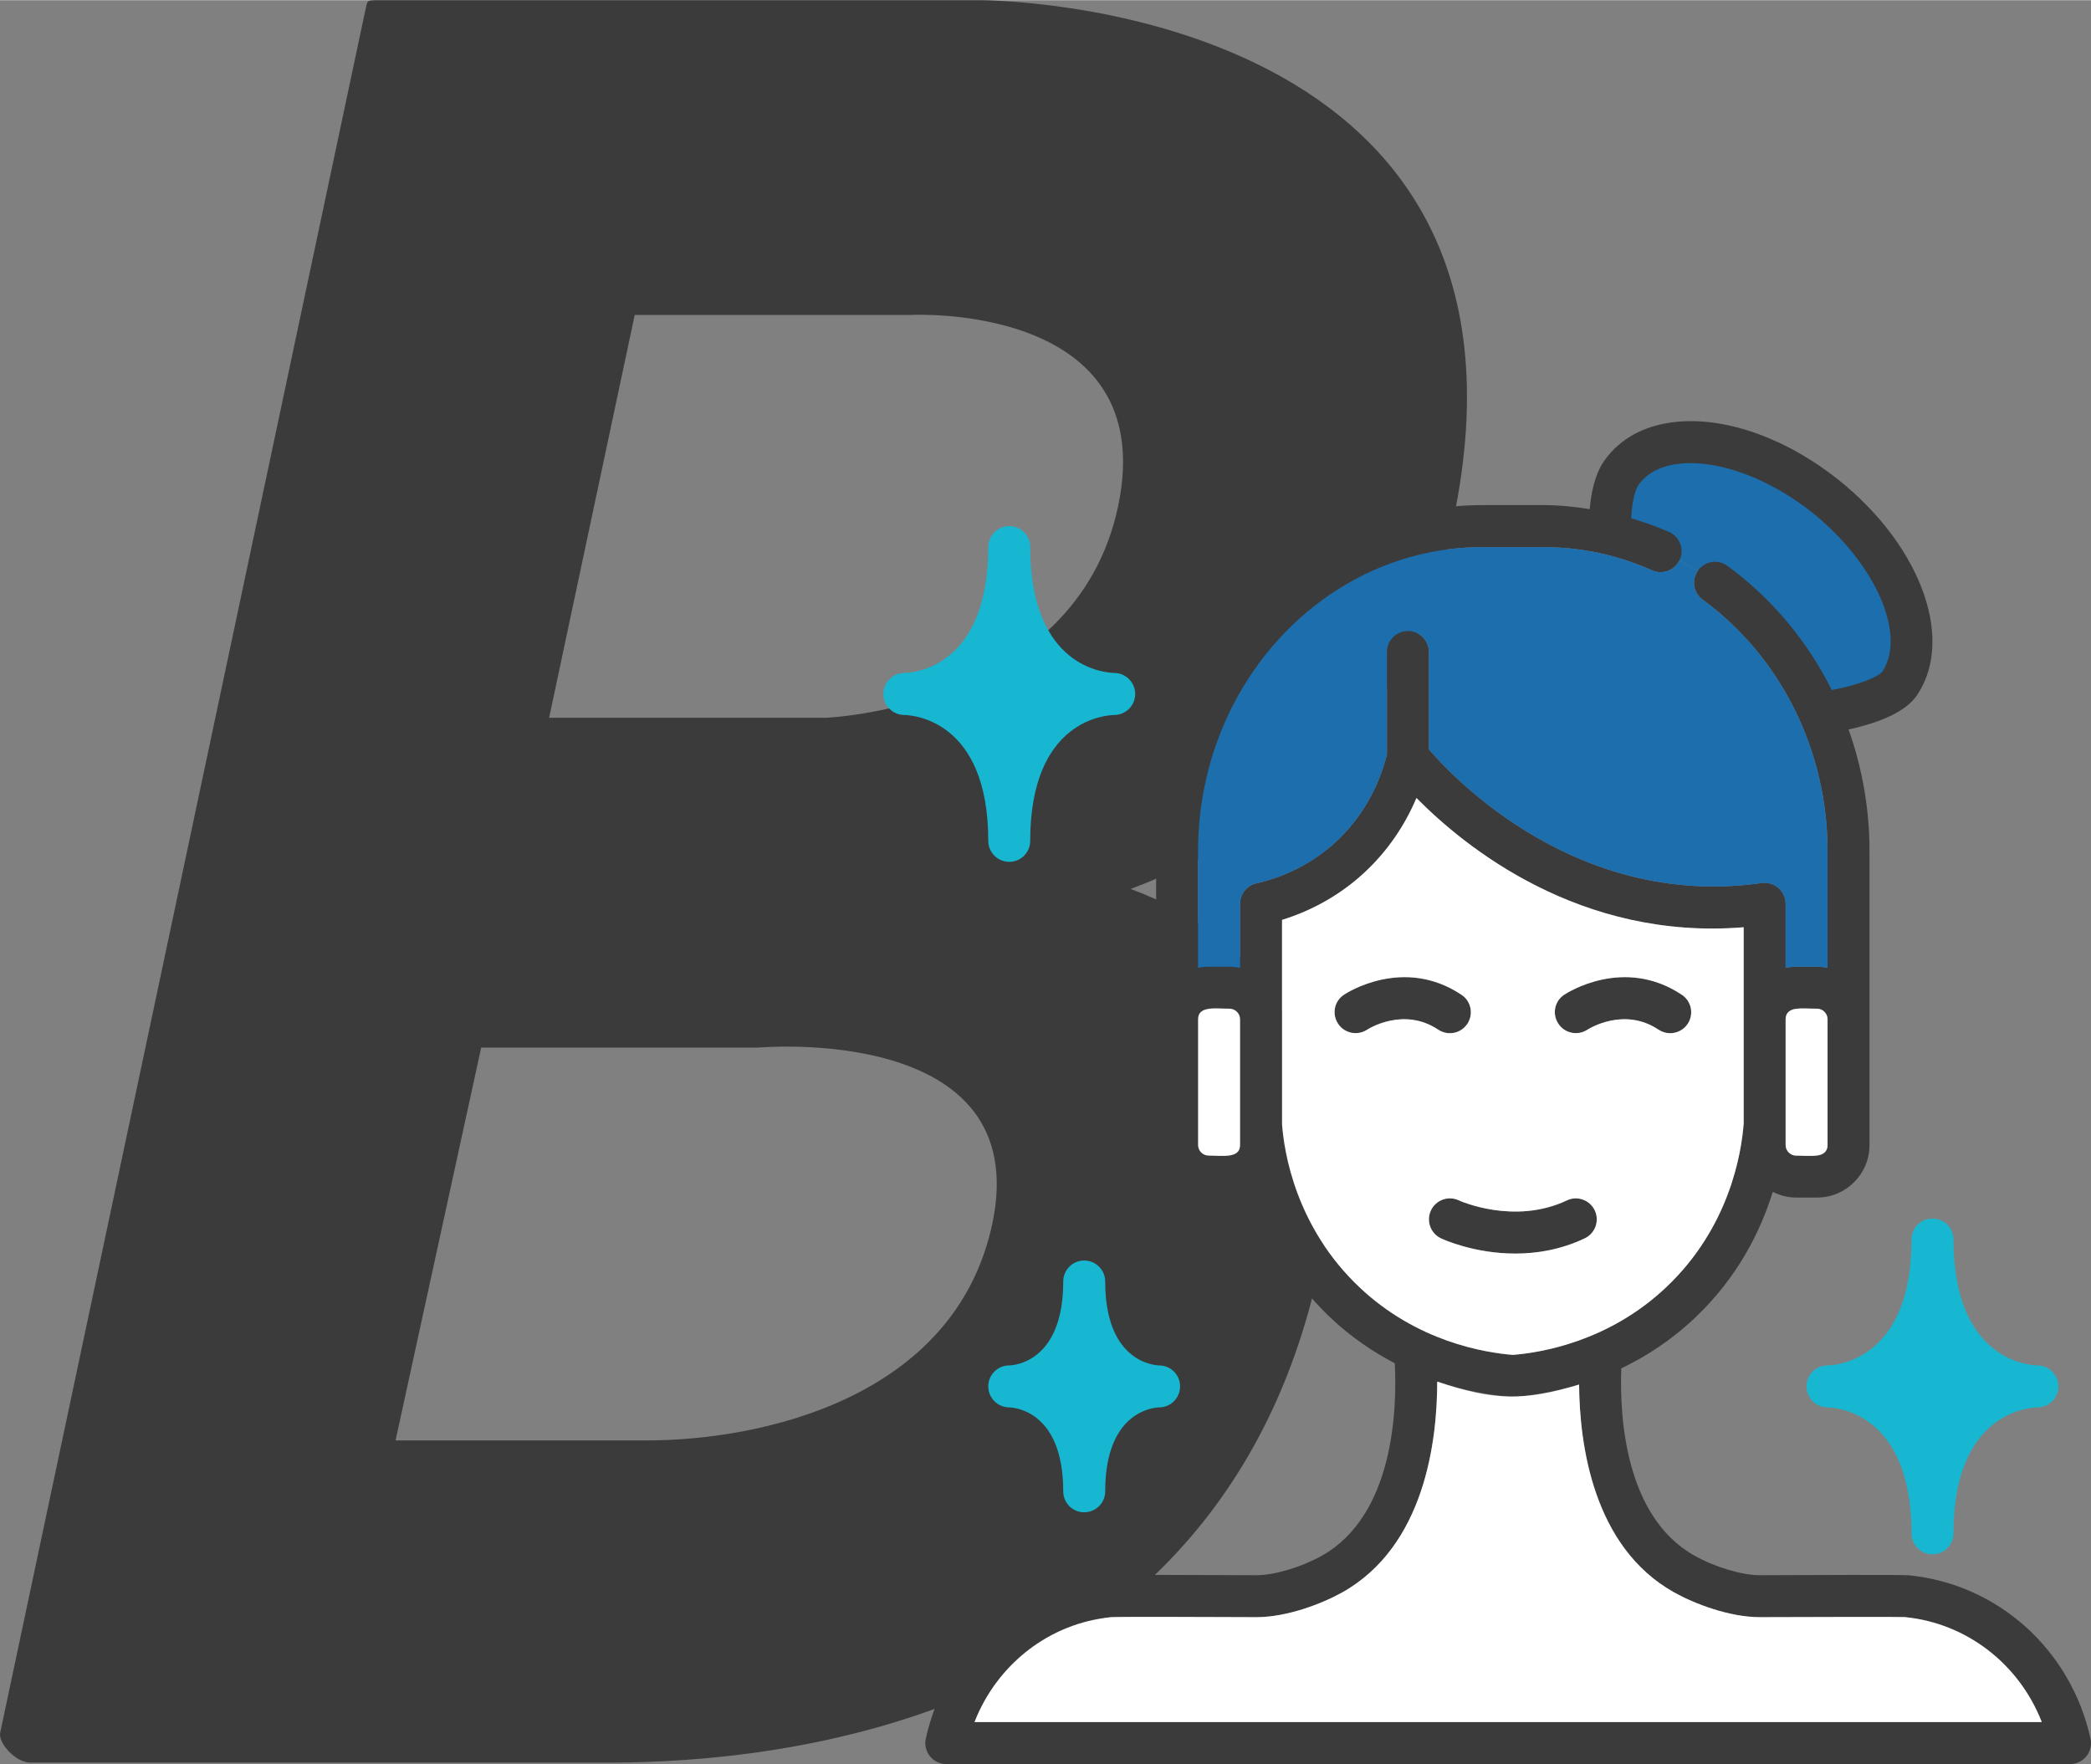
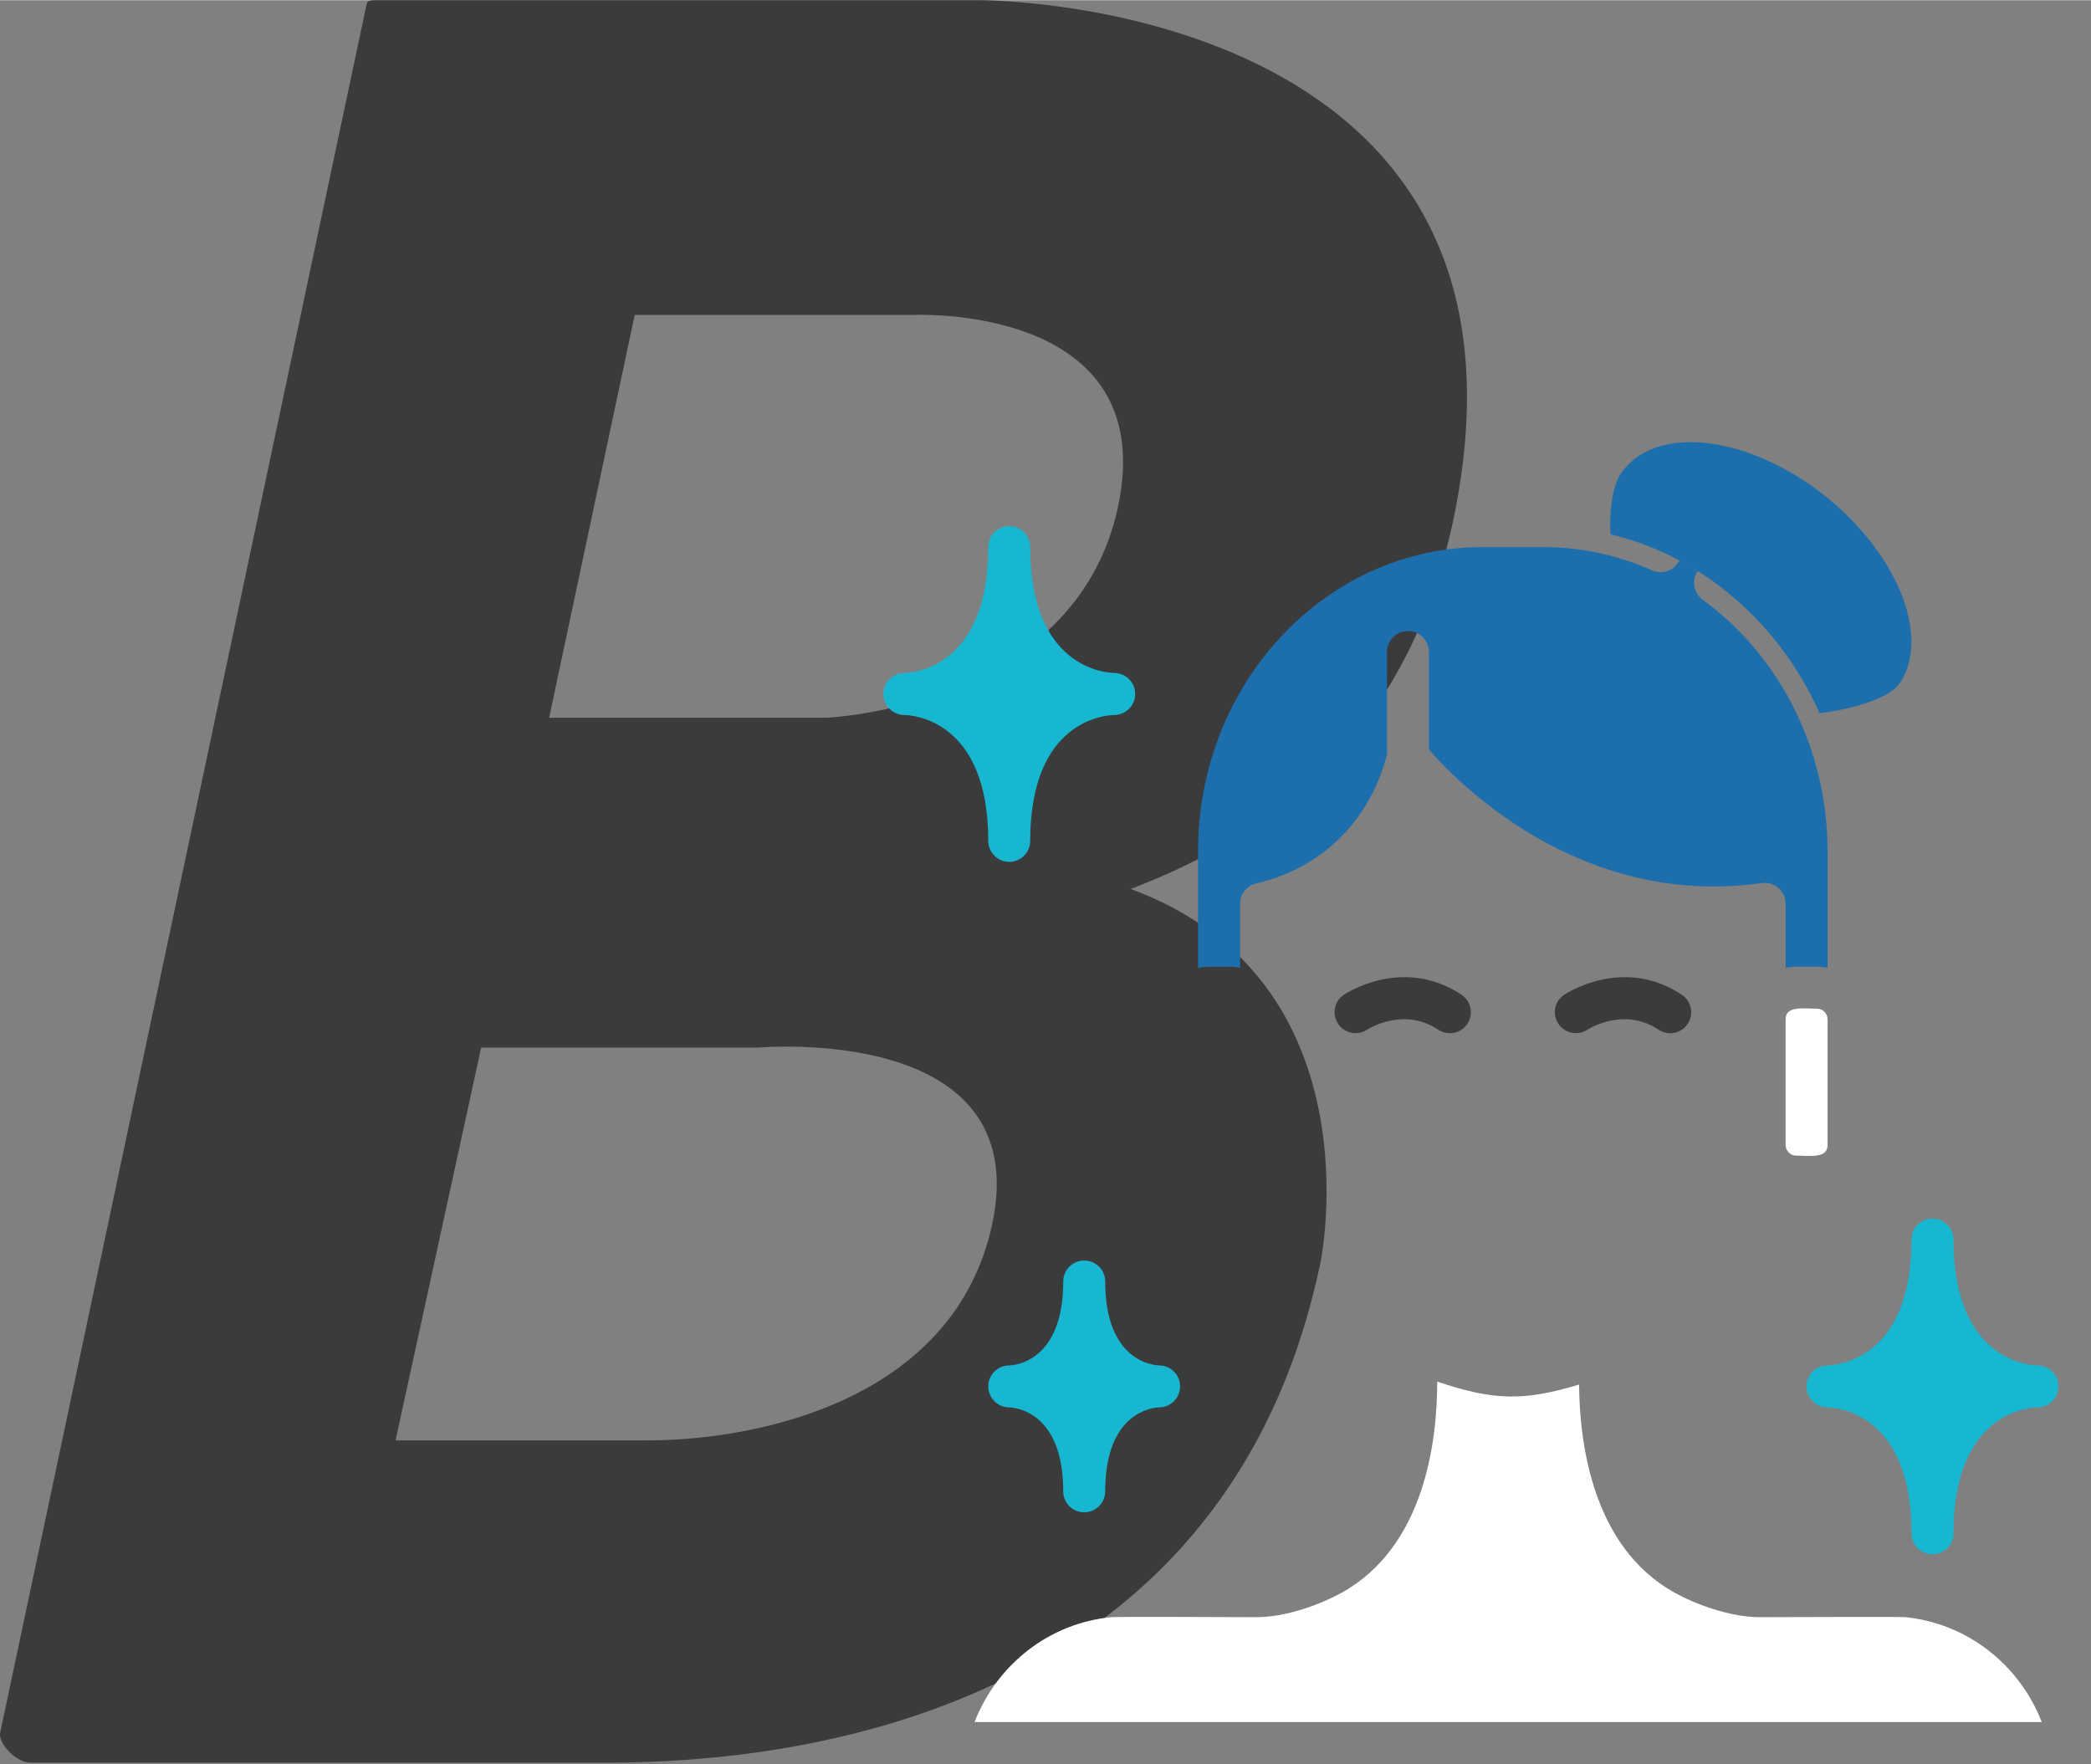
<svg xmlns="http://www.w3.org/2000/svg" xml:space="preserve" width="1280px" height="1080px" style="shape-rendering:geometricPrecision; text-rendering:geometricPrecision; image-rendering:optimizeQuality; fill-rule:evenodd; clip-rule:evenodd" viewBox="0 0 255.74 215.73">
  <rect x="0" y="0" width="255.74" height="215.73" fill="#808080" stroke="none" />
  <defs>
    <style type="text/css">       .fil4 {fill:#1D6EAD}    .fil5 {fill:white}    .fil3 {fill:#17B7D1;fill-rule:nonzero}    .fil1 {fill:#1D6EAD;fill-rule:nonzero}    .fil2 {fill:#3B3B3B;fill-rule:nonzero}    .fil0 {fill:#3B3B3B;fill-rule:nonzero}     </style>
  </defs>
  <g id="Layer_x0020_1">
    <g id="_2186019224080">
      <path class="fil0" d="M177.71 63.74c13.55,-64.05 -57.89,-63.74 -57.89,-63.74l-73.29 0c-1.85,0 -1.54,0 -1.85,1.23l-44.65 210.63c-0.31,1.23 1.85,3.69 3.7,3.69l70.2 0c14.48,0 74.83,-1.53 87.46,-60.66 0.3,-0.92 7.08,-35.1 -23.1,-46.19 19.4,-7.39 34.18,-20.63 39.42,-44.96zm-110.55 24.02l10.47 -49.27 33.87 0c0,0 30.49,-1.54 25.25,23.41 -5.23,24.63 -35.72,25.86 -35.72,25.86l-33.87 0zm-18.78 88.38l10.47 -48.04 33.87 0c0,0 33.87,-3.08 28.64,21.56 -4.62,21.55 -28.64,26.48 -42.19,26.48l-30.79 0z" />
      <g>
        <path class="fil1" d="M222.37 59.98c9.41,7.06 13.9,17.61 10,23.53 -1.28,1.98 -6.21,3.24 -9.82,3.7 -4.85,-10.93 -14.25,-19.17 -25.56,-21.89 -0.23,-2.34 0.18,-5.77 1.2,-7.34 3.93,-5.95 14.76,-5.03 24.18,2l0 0z" />
        <path class="fil0" d="M177.33 126.34c0.83,0 1.64,-0.4 2.13,-1.14 0.79,-1.19 0.47,-2.78 -0.71,-3.56 -7.11,-4.75 -14.1,-0.2 -14.39,0 -1.17,0.78 -1.49,2.35 -0.71,3.53 0.77,1.19 2.36,1.51 3.54,0.75 0.18,-0.12 4.49,-2.84 8.72,-0.01 0.43,0.29 0.93,0.43 1.42,0.43z" />
-         <path class="fil2" d="M191.63 146.79c-6.43,3.04 -13.09,0.05 -13.21,-0.01 -1.28,-0.6 -2.81,-0.05 -3.41,1.23 -0.6,1.28 -0.06,2.81 1.23,3.42 0.23,0.11 4.03,1.86 9.08,1.86 2.6,0 5.55,-0.46 8.5,-1.86 1.29,-0.61 1.83,-2.14 1.23,-3.42 -0.61,-1.28 -2.14,-1.84 -3.42,-1.22l0 0z" />
        <path class="fil0" d="M191.3 121.64c-1.17,0.78 -1.49,2.35 -0.71,3.53 0.77,1.19 2.37,1.51 3.54,0.75 0.19,-0.12 4.49,-2.84 8.72,-0.01 0.44,0.29 0.93,0.43 1.42,0.43 0.83,0 1.65,-0.4 2.14,-1.14 0.79,-1.19 0.47,-2.78 -0.71,-3.56 -7.12,-4.75 -14.1,-0.2 -14.4,0z" />
-         <path class="fil0" d="M223.9 57.92c-6.59,-4.92 -14.07,-7.24 -20.04,-6.19 -3.42,0.59 -6.12,2.27 -7.82,4.85 -0.97,1.49 -1.44,3.66 -1.61,5.66 -1.87,-0.29 -3.75,-0.49 -5.67,-0.49l-7.46 0c-22,0 -39.9,18.98 -39.9,42.3l0 35.97c0,3.54 2.88,6.42 6.42,6.42l2.56 0c1.03,0 1.99,-0.27 2.85,-0.7 1.46,4.72 4.23,10.4 9.5,15.4 2.57,2.42 5.25,4.2 7.86,5.57 0.28,5.48 -0.06,18.58 -8.95,23.55 -2.5,1.39 -5.78,2.37 -7.97,2.37 -6.45,-0.03 -17.4,-0.07 -18.22,0.01 -10.89,1.07 -19.82,9.1 -22.22,19.97 -0.17,0.76 0.02,1.55 0.51,2.16 0.48,0.6 1.22,0.96 2,0.96l137.44 0c0.77,0 1.51,-0.36 2,-0.96 0.48,-0.61 0.67,-1.4 0.5,-2.16 -2.4,-10.87 -11.32,-18.9 -22.22,-19.97 -0.82,-0.08 -11.77,-0.04 -18.21,-0.01 -2.19,0 -5.48,-0.98 -7.98,-2.38 -8.57,-4.79 -9.19,-17.13 -8.98,-22.92 2.99,-1.43 6.09,-3.41 9.03,-6.2 5.26,-4.98 8.03,-10.65 9.5,-15.39 0.86,0.43 1.82,0.7 2.85,0.7l2.57 0c3.54,0 6.41,-2.88 6.41,-6.42l0 -35.97c0,-5.14 -0.89,-10.16 -2.56,-14.86 3.09,-0.67 6.91,-1.93 8.43,-4.27 4.7,-7.15 0.04,-19.01 -10.62,-27l0 0zm-72.23 82.1c0,0.7 -0.59,1.29 -1.29,1.29l-2.56 0c-0.7,0 -1.29,-0.59 -1.29,-1.29l0 -15.39c0,-0.7 0.59,-1.29 1.29,-1.29l2.56 0c0.7,0 1.29,0.59 1.29,1.29l0 15.39zm53.1 54.72c2.5,1.39 6.74,3.02 10.49,3.02 6.39,-0.02 16.86,-0.05 17.7,-0.01 7.6,0.75 14,5.76 16.76,12.84l-130.53 0c2.76,-7.08 9.15,-12.09 16.7,-12.83 0.9,-0.05 11.37,-0.03 17.77,0 3.74,0 7.99,-1.63 10.49,-3.02 10.09,-5.65 11.63,-18.49 11.63,-25.79 3.61,1.22 6.83,1.7 9.07,1.86 0.06,0.01 0.12,0.01 0.18,0.01 0.06,0 0.12,0 0.17,-0.01 2,-0.14 4.8,-0.55 7.93,-1.5 0.06,7.36 1.71,19.88 11.64,25.43l0 0zm-0.98 -37.34c-7.03,6.67 -15.34,8.01 -18.76,8.28 -3.43,-0.27 -11.73,-1.61 -18.77,-8.28 -7.79,-7.37 -9.22,-16.53 -9.46,-19.94l0 -24.98c3.45,-1.07 6.66,-2.83 9.37,-5.15 3.62,-3.11 5.79,-6.72 7.07,-9.76 5.91,6 20.01,17.45 40.02,15.81l0 11.21c0,0.01 0,0.02 0,0.04l0 12.73c-0.27,3.66 -1.74,12.73 -9.47,20.04l0 0zm19.73 -17.38c0,0.7 -0.59,1.29 -1.28,1.29l-2.57 0c-0.69,0 -1.28,-0.59 -1.28,-1.29l0 -15.39c0,-0.7 0.59,-1.29 1.28,-1.29l2.57 0c0.69,0 1.28,0.59 1.28,1.29l0 15.39zm6.7 -57.9c-0.41,0.58 -2.76,1.62 -6.18,2.25 -2.99,-5.98 -7.33,-11.22 -12.77,-15.19 -1.14,-0.84 -2.75,-0.59 -3.58,0.56 -0.84,1.15 -0.59,2.75 0.56,3.58 9.56,6.98 15.27,18.47 15.27,30.73l0 14.29c-0.41,-0.08 -0.84,-0.13 -1.28,-0.13l-2.57 0c-0.44,0 -0.87,0.05 -1.28,0.13l0 -7.83c0,-0.74 -0.32,-1.45 -0.89,-1.94 -0.56,-0.48 -1.31,-0.7 -2.04,-0.6 -22.55,3.22 -37.73,-12.89 -40.7,-16.34l0 -11.91c0,-1.42 -1.14,-2.57 -2.56,-2.57 -1.42,0 -2.57,1.15 -2.57,2.57l0 12.53c-0.66,2.65 -2.38,7.39 -6.8,11.18 -2.6,2.23 -5.76,3.81 -9.16,4.58 -1.18,0.26 -2,1.3 -2,2.5l0 7.83c-0.42,-0.08 -0.85,-0.13 -1.29,-0.13l-2.56 0c-0.44,0 -0.87,0.05 -1.29,0.13l0 -14.28c0,-20.5 15.6,-37.17 34.77,-37.17l7.46 0c4.59,0 9.06,0.95 13.29,2.84 1.3,0.58 2.82,-0.01 3.39,-1.3 0.58,-1.3 0,-2.81 -1.3,-3.39 -1.52,-0.68 -3.07,-1.21 -4.64,-1.68 0.07,-1.7 0.44,-3.36 0.83,-3.97 0.91,-1.37 2.4,-2.25 4.42,-2.61 4.51,-0.77 10.68,1.23 16.08,5.25 8.2,6.16 12.51,15.35 9.39,20.09l0 0z" />
        <path class="fil3" d="M136.29 82.28c-1.07,-0.02 -10.29,-0.62 -10.29,-15.39 0,-1.42 -1.14,-2.57 -2.56,-2.57 -1.42,0 -2.57,1.15 -2.57,2.57 0,14.78 -9.23,15.37 -10.26,15.39l-0.02 0c0,0 -0.01,0 -0.02,0 0,0 0,0 0,0 0,0 0,0 0,0l0 0c-0.01,0 -0.01,0 -0.01,0 -1.4,0.03 -2.52,1.17 -2.52,2.57 0,1.41 1.14,2.56 2.55,2.57 1.06,0.02 10.28,0.62 10.28,15.39 0,1.42 1.15,2.57 2.57,2.57 1.42,0 2.56,-1.15 2.56,-2.57 0,-14.77 9.22,-15.37 10.29,-15.39l0.01 0 0.01 0 0 0 0 0 0.01 0c1.39,-0.03 2.52,-1.17 2.52,-2.57 0,-1.41 -1.14,-2.56 -2.55,-2.57l0 0z" />
        <path class="fil3" d="M223.52 166.97l-0.01 0c0,0 -0.02,0 -0.02,0 0,0 0,0 0,0 -0.01,0 -0.01,0 -0.01,0l0 0c0,0 0,0 0,0 -1.4,0.02 -2.53,1.16 -2.53,2.56 0,1.42 1.14,2.56 2.55,2.57 1.07,0.02 10.29,0.63 10.29,15.4 0,1.42 1.14,2.57 2.56,2.57 1.42,0 2.57,-1.15 2.57,-2.57 0,-14.77 9.22,-15.38 10.28,-15.4l0.02 0 0 0 0 0 0 0 0.01 0c1.4,-0.03 2.52,-1.16 2.52,-2.57 0,-1.41 -1.14,-2.55 -2.55,-2.56 -1.06,-0.02 -10.28,-0.63 -10.28,-15.4 0,-1.42 -1.15,-2.56 -2.57,-2.56 -1.42,0 -2.56,1.14 -2.56,2.56 0,14.79 -9.24,15.38 -10.27,15.4l0 0z" />
        <path class="fil3" d="M135.17 156.7c0,-1.41 -1.15,-2.56 -2.57,-2.56 -1.42,0 -2.56,1.15 -2.56,2.56 0,9.81 -5.96,10.25 -6.6,10.27 -0.01,0 -0.01,0 -0.01,0 0,0 0,0 0,0 0,0 0,0 -0.01,0 0,0 0,0 0,0 0,0 -0.01,0 -0.02,0l0 0c-1.4,0.02 -2.53,1.16 -2.53,2.56 0,1.41 1.14,2.56 2.54,2.57 0.7,0.02 6.63,0.48 6.63,10.27 0,1.42 1.14,2.56 2.56,2.56 1.42,0 2.57,-1.14 2.57,-2.56 0,-9.79 5.92,-10.25 6.62,-10.27l0.01 0 0.01 0c1.39,-0.02 2.52,-1.16 2.52,-2.57 0,-1.4 -1.13,-2.55 -2.54,-2.56 -0.7,-0.02 -6.62,-0.48 -6.62,-10.27l0 0z" />
        <path class="fil4" d="M202.05 69.73c-4.23,-1.89 -8.7,-2.84 -13.29,-2.84l-7.46 0c-19.17,0 -34.77,16.67 -34.77,37.17l0 14.28c0.42,-0.08 0.85,-0.13 1.29,-0.13l2.56 0c0.44,0 0.87,0.05 1.29,0.13l0 -7.83c0,-1.2 0.82,-2.24 2,-2.5 3.4,-0.77 6.56,-2.35 9.16,-4.58 4.41,-3.79 6.14,-8.53 6.8,-11.18l0 -12.53c0,-1.42 1.15,-2.57 2.57,-2.57 1.42,0 2.56,1.15 2.56,2.57l0 11.91c2.97,3.45 18.15,19.56 40.7,16.34 0.73,-0.1 1.48,0.12 2.04,0.6 0.57,0.49 0.89,1.2 0.89,1.94l0 7.83c0.41,-0.08 0.84,-0.13 1.28,-0.13l2.57 0c0.44,0 0.87,0.05 1.28,0.13l0 -14.29c0,-12.26 -5.71,-23.75 -15.27,-30.73 -1.12,-0.81 -1.39,-2.36 -0.62,-3.5 -0.73,-0.46 -1.47,-0.89 -2.23,-1.3 -0.61,1.23 -2.09,1.77 -3.35,1.21z" />
-         <path class="fil5" d="M151.67 140.02l0 -15.39c0,-0.7 -0.59,-1.29 -1.29,-1.29 -1.65,0 -3.85,-0.39 -3.85,1.29l0 15.39c0,0.7 0.59,1.29 1.29,1.29 1.65,0 3.85,0.39 3.85,-1.29z" />
        <path class="fil5" d="M218.39 124.63l0 15.39c0,0.7 0.59,1.29 1.28,1.29 1.65,0 3.85,0.39 3.85,-1.29l0 -15.39c0,-0.7 -0.59,-1.29 -1.28,-1.29 -1.65,0 -3.85,-0.39 -3.85,1.29z" />
        <path class="fil5" d="M204.77 194.74c-9.93,-5.55 -11.58,-18.07 -11.64,-25.43 -6.71,2.03 -10.42,1.98 -17.35,-0.36 0,7.3 -1.54,20.14 -11.63,25.79 -2.5,1.39 -6.75,3.02 -10.49,3.02 -6.4,-0.03 -16.87,-0.06 -17.77,0 -7.55,0.74 -13.94,5.75 -16.7,12.83l130.53 0c-2.76,-7.08 -9.16,-12.09 -16.76,-12.84 -0.84,-0.04 -11.31,-0.01 -17.7,0.01 -3.75,0 -7.99,-1.63 -10.49,-3.02z" />
-         <path class="fil5" d="M185.03 165.68c3.42,-0.27 11.72,-1.61 18.76,-8.28 7.73,-7.31 9.2,-16.38 9.47,-20.04l0 -23.98c-20.01,1.64 -34.11,-9.81 -40.02,-15.81 -2.91,6.89 -8.61,12.49 -16.44,14.91l0 24.98c0.24,3.41 1.67,12.57 9.46,19.94 7.04,6.67 15.34,8.01 18.77,8.28zm9.1 -39.76c-1.17,0.76 -2.77,0.44 -3.54,-0.75 -0.78,-1.18 -0.46,-2.75 0.71,-3.53 0.3,-0.2 7.28,-4.75 14.4,0 1.18,0.78 1.5,2.38 0.71,3.56 -0.49,0.74 -1.31,1.14 -2.14,1.14 -0.49,0 -0.98,-0.14 -1.42,-0.43 -4.23,-2.83 -8.53,-0.11 -8.72,0.01zm-15.71 20.86c0.12,0.06 6.78,3.05 13.21,0.01 1.28,-0.62 2.81,-0.06 3.42,1.22 0.6,1.28 0.06,2.81 -1.23,3.42 -2.95,1.4 -5.9,1.86 -8.5,1.86 -5.05,0 -8.85,-1.75 -9.08,-1.86 -1.29,-0.61 -1.83,-2.14 -1.23,-3.42 0.6,-1.28 2.13,-1.83 3.41,-1.23zm1.04 -21.58c-0.49,0.74 -1.3,1.14 -2.13,1.14 -0.49,0 -0.99,-0.14 -1.42,-0.43 -4.24,-2.83 -8.54,-0.11 -8.72,0.01 -1.18,0.76 -2.77,0.44 -3.54,-0.75 -0.78,-1.18 -0.46,-2.75 0.71,-3.53 0.29,-0.2 7.28,-4.75 14.39,0 1.18,0.78 1.5,2.38 0.71,3.56z" />
      </g>
    </g>
  </g>
</svg>